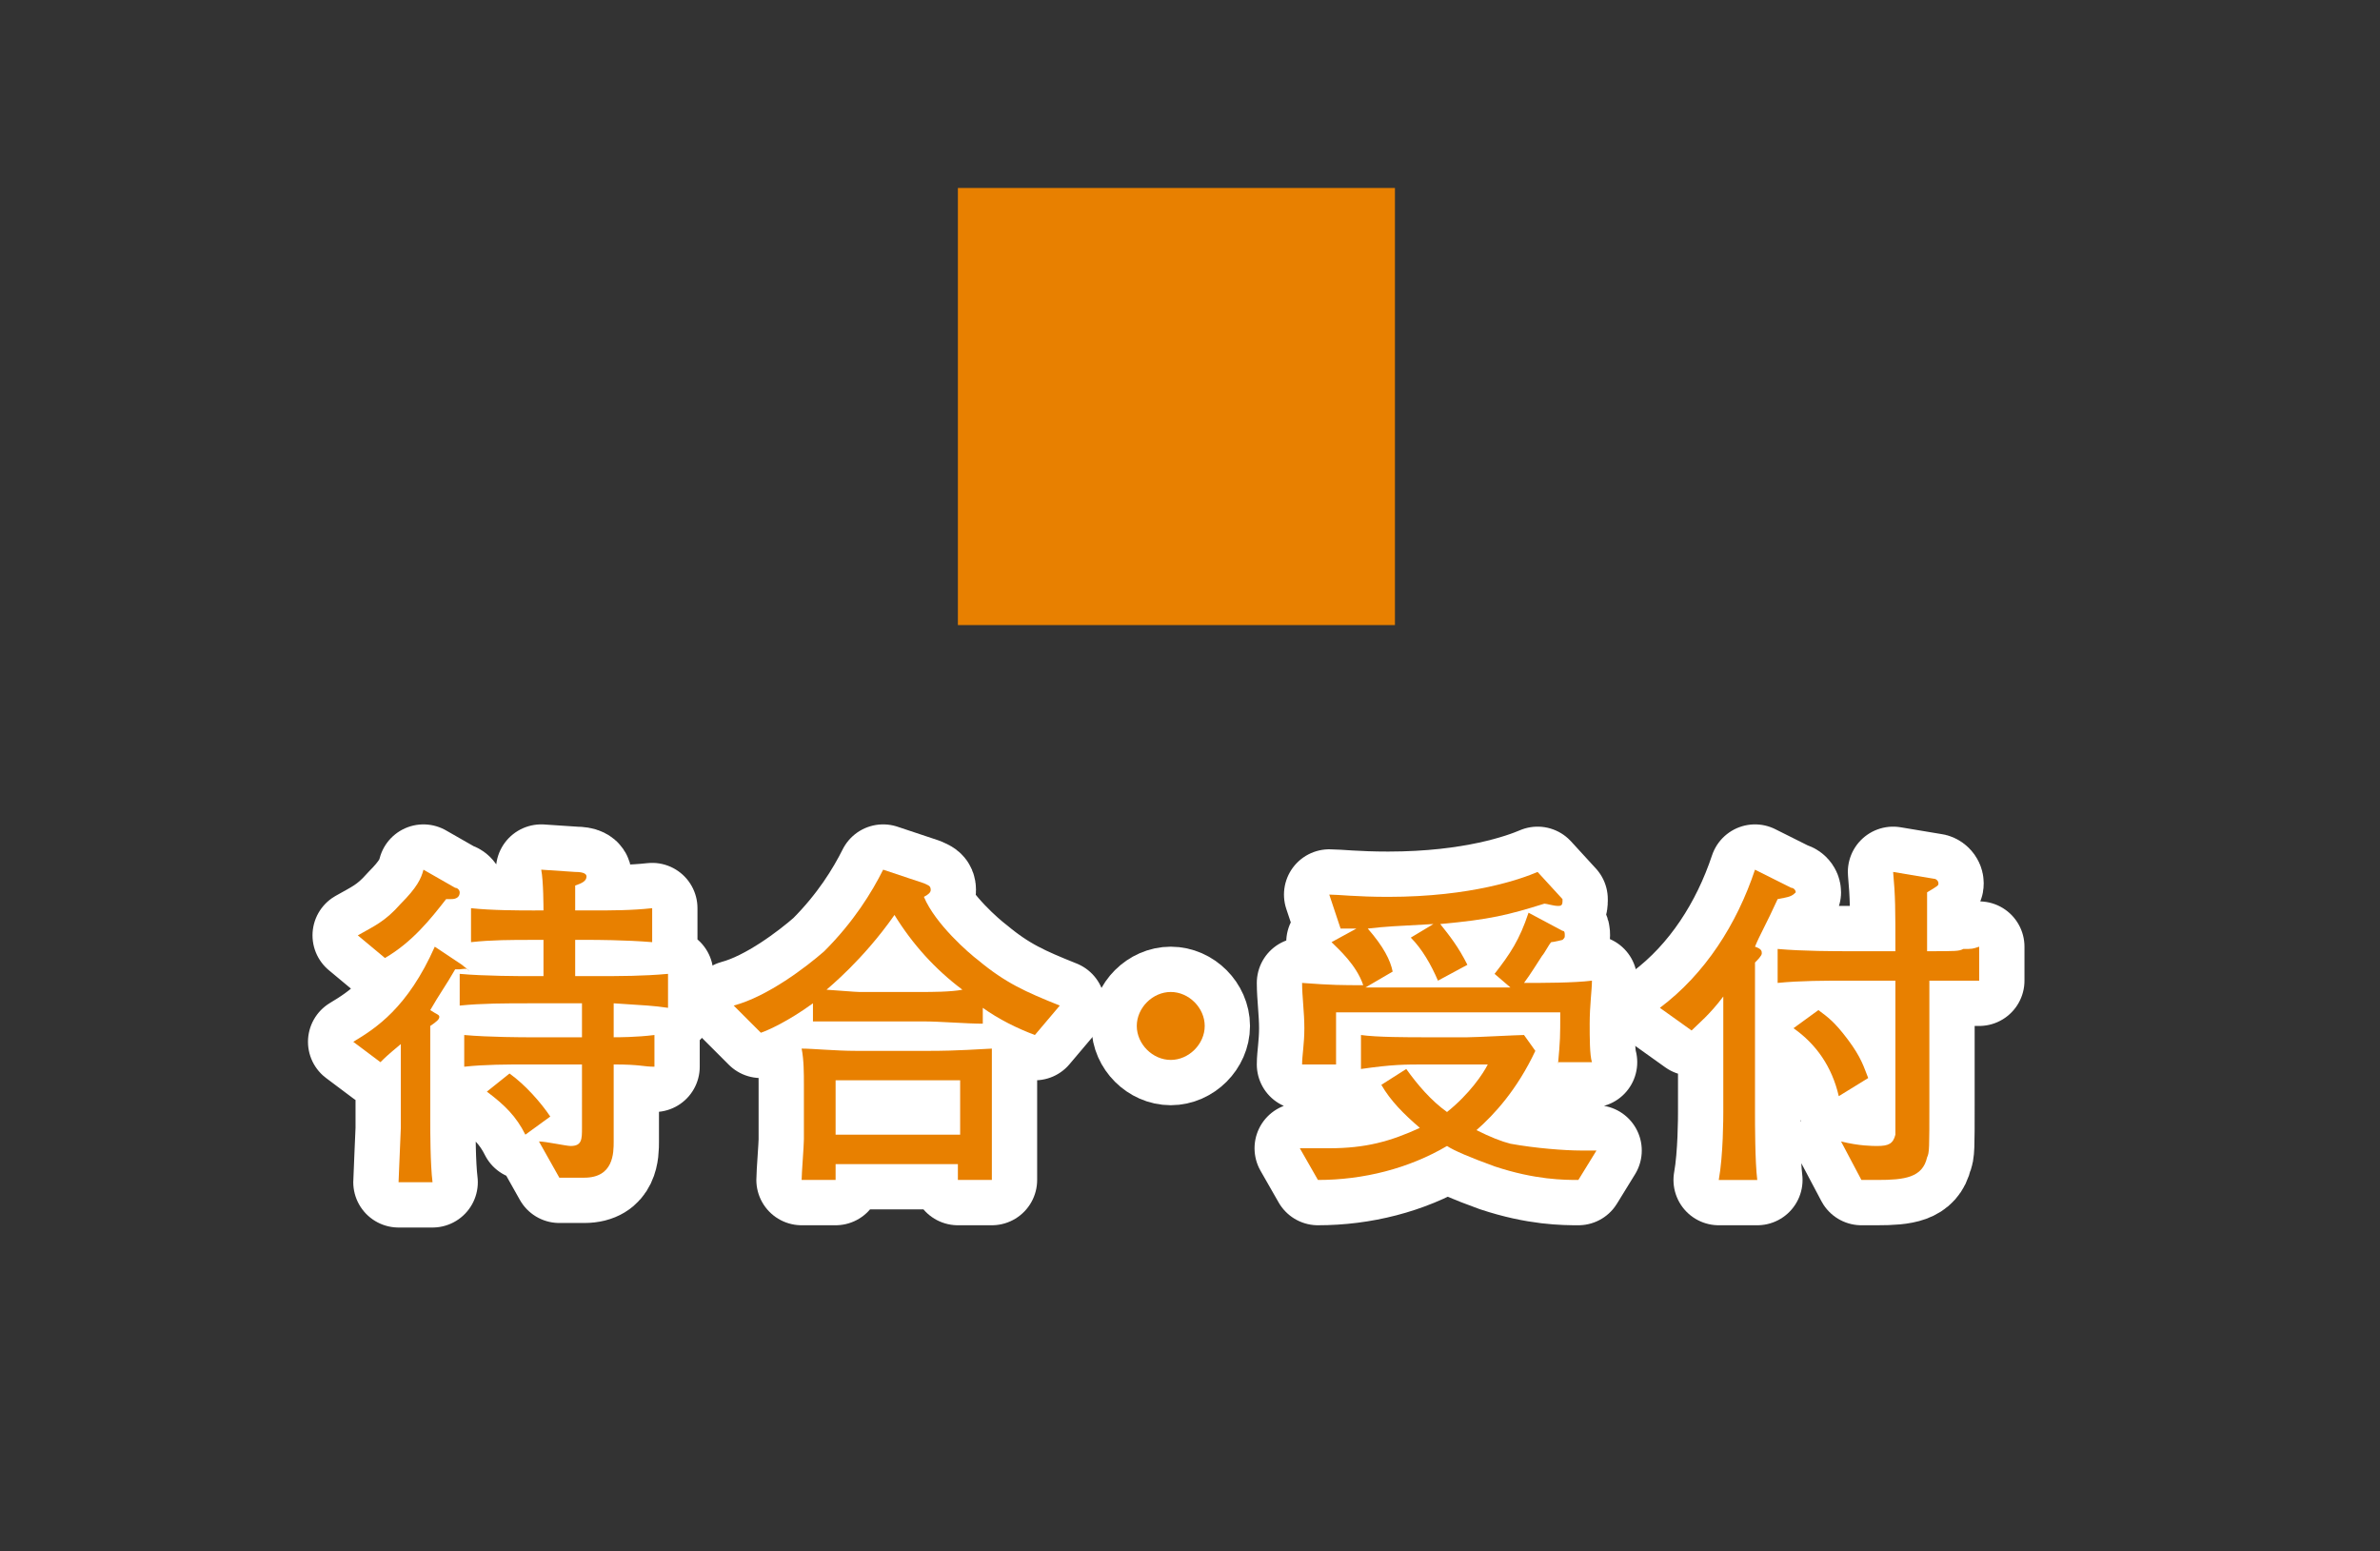
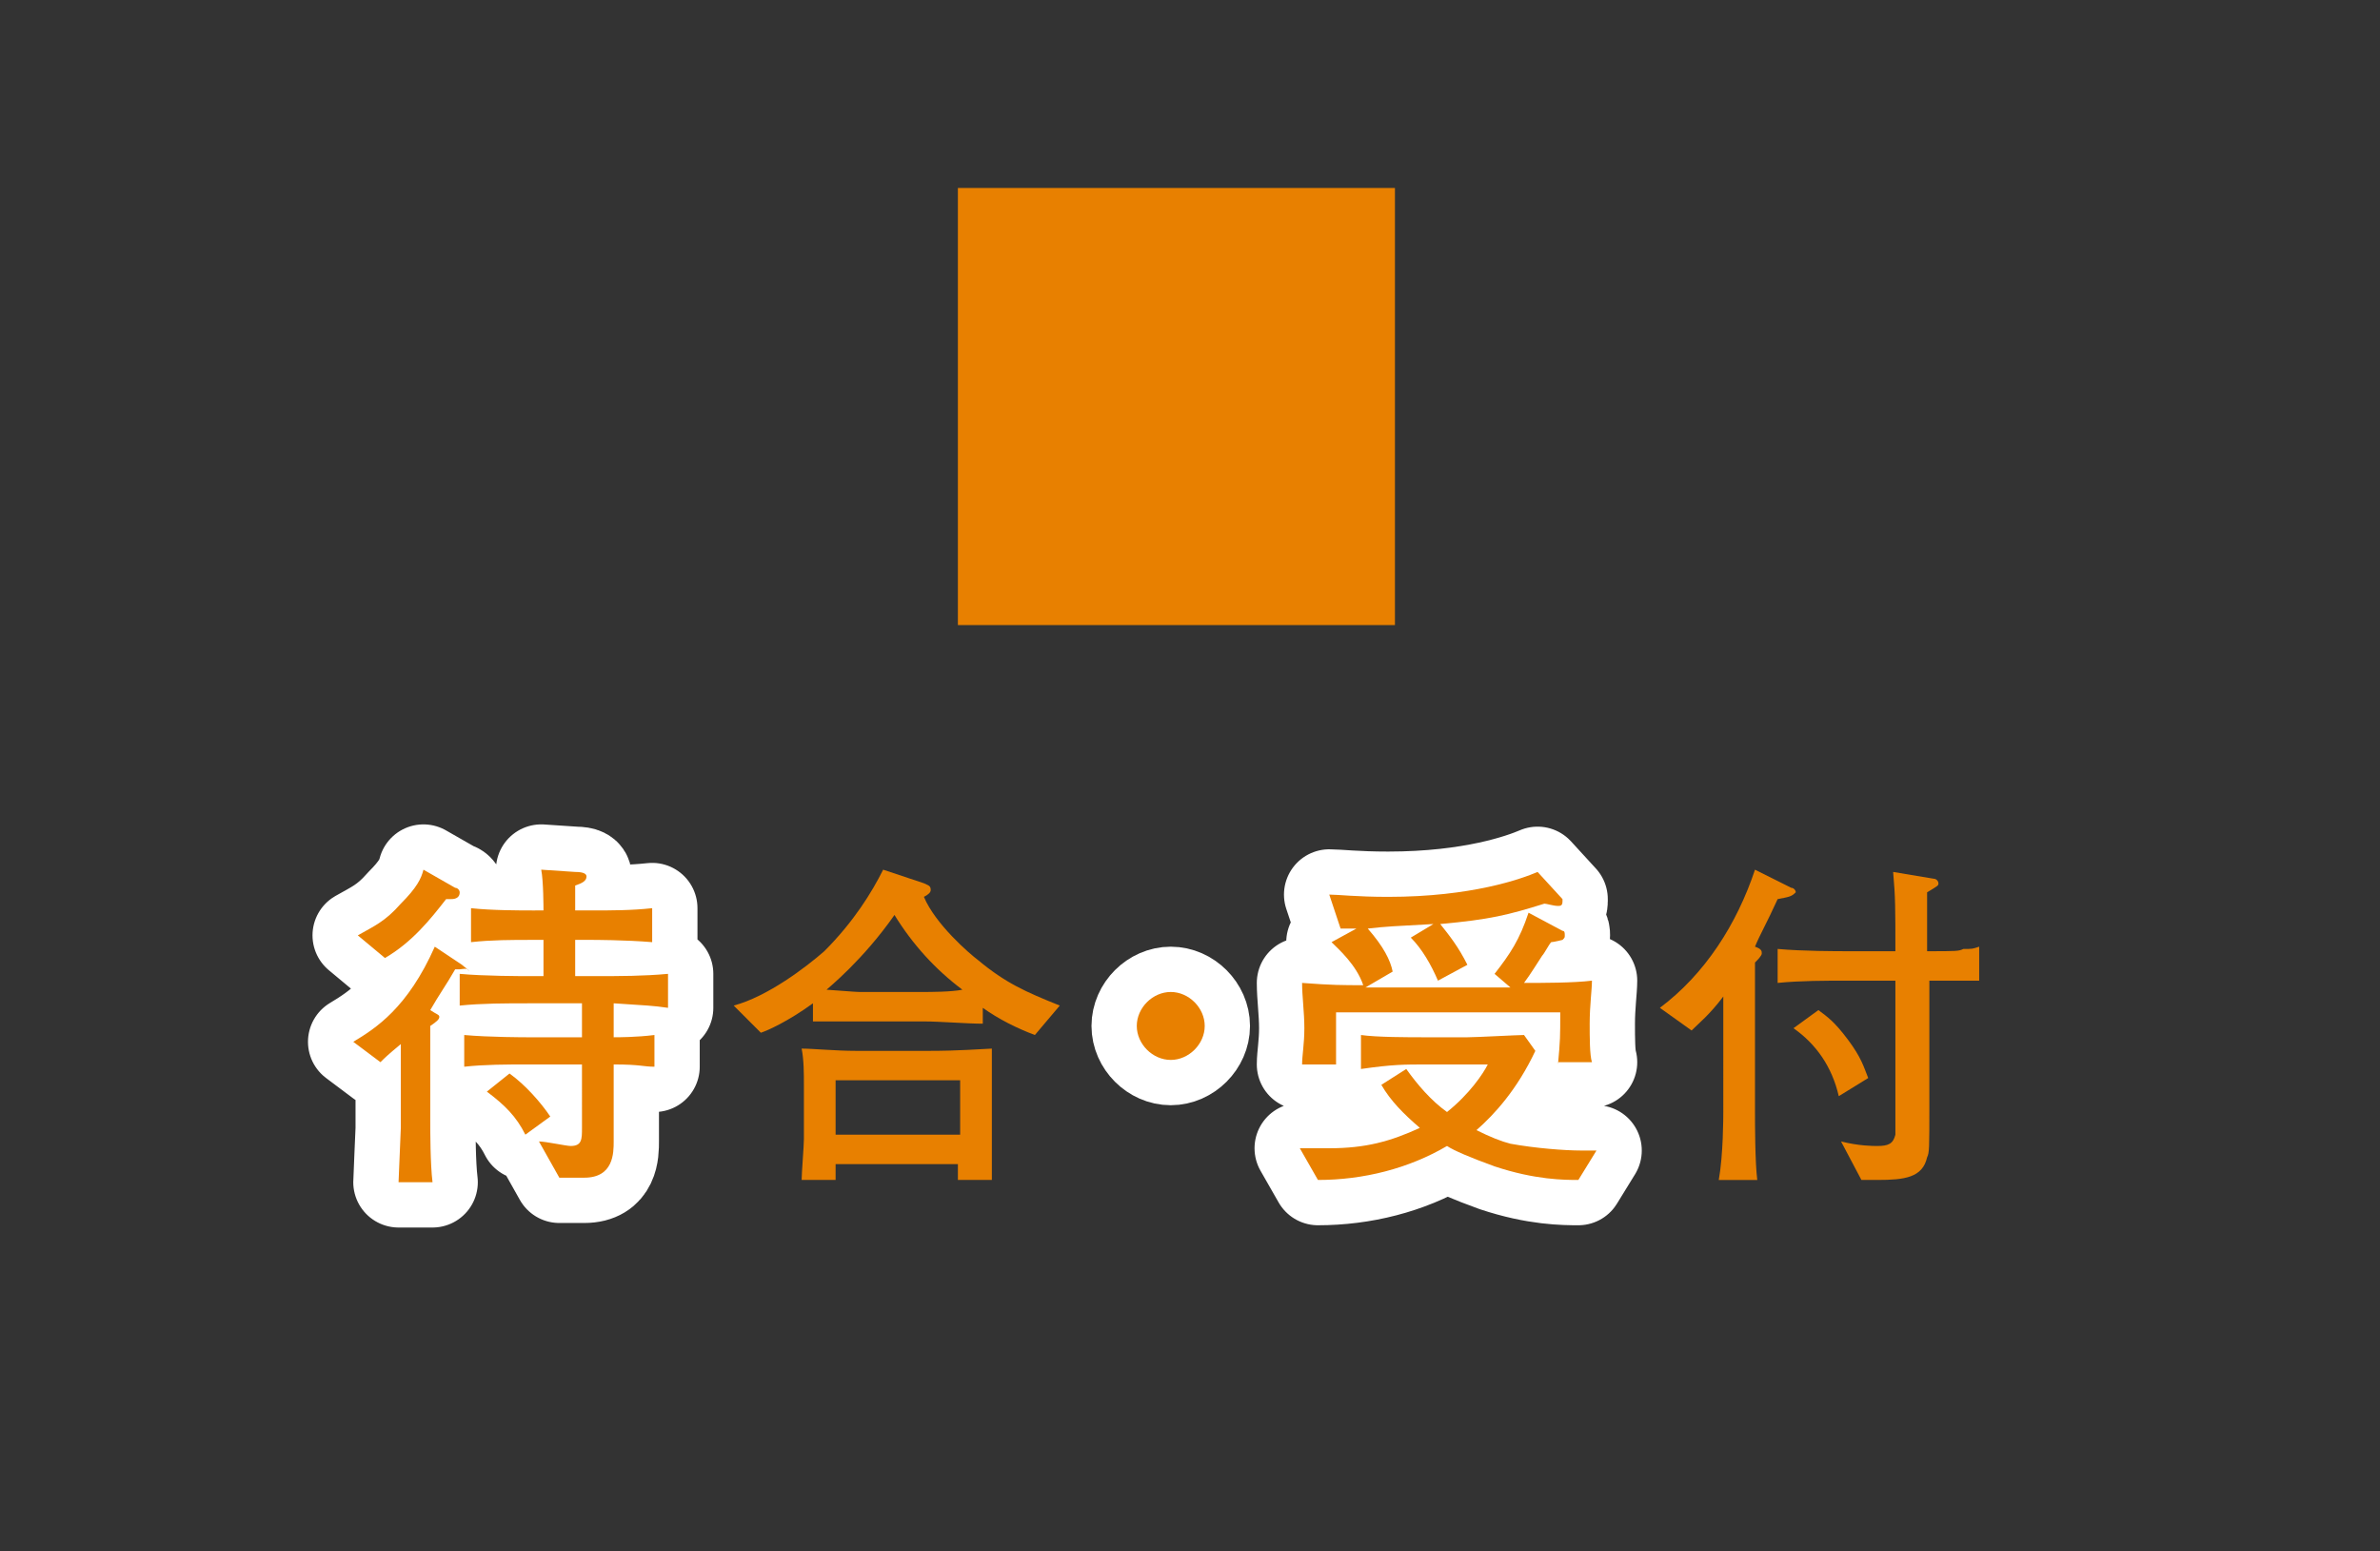
<svg xmlns="http://www.w3.org/2000/svg" version="1.1" x="0px" y="0px" viewBox="0 0 105.1 68.5" style="enable-background:new 0 0 105.1 68.5;" xml:space="preserve">
  <rect x="0" y="0" width="105.1" height="68.5" fill="#333333" stroke="none" />
  <style type="text/css">
	.st0{fill:none;stroke:#FFFFFF;stroke-width:4;stroke-linecap:round;stroke-linejoin:round;stroke-miterlimit:10;}
	.st1{fill:#E88000;}
	.st2{display:none;}
	.st3{display:inline;}
	.st4{display:inline;fill:#E88000;}
</style>
  <g id="レイヤー_1">
    <g>
      <g>
        <path class="st0" d="M20.3,42.8h-0.2c-0.4,0.7-0.7,1.1-1.1,1.8c0.3,0.2,0.4,0.2,0.4,0.3c0,0.1-0.1,0.2-0.4,0.4v4.2     c0,0.4,0,1.9,0.1,2.7h-1.5c0-0.2,0.1-2.2,0.1-2.4v-3.7c-0.6,0.5-0.7,0.6-0.9,0.8l-1.2-0.9c1-0.6,2.4-1.5,3.6-4.2l1.2,0.8     c0.1,0.1,0.3,0.2,0.3,0.3C20.7,42.7,20.4,42.8,20.3,42.8z M19.9,39.7h-0.2c-0.7,0.9-1.5,1.9-2.7,2.6l-1.2-1     c0.7-0.4,1.2-0.6,1.9-1.4c0.7-0.7,0.9-1.1,1-1.5l1.4,0.8c0.1,0,0.2,0.1,0.2,0.2C20.3,39.7,20,39.7,19.9,39.7z M27.1,44.3v1.5     c0.2,0,1,0,1.8-0.1v1.4c-0.5,0-0.6-0.1-1.8-0.1v0.7c0,0.4,0,2.3,0,2.7c0,0.5,0,1.6-1.3,1.6c-0.2,0-1,0-1.1,0l-0.9-1.6     c0.3,0,1.2,0.2,1.4,0.2c0.5,0,0.5-0.3,0.5-0.8v-0.8V47h-2.4c-0.9,0-1.9,0-2.8,0.1v-1.4c1.1,0.1,2.7,0.1,2.8,0.1h2.4v-1.5h-2.3     c-1.1,0-2.1,0-3.1,0.1V43c1.1,0.1,2.7,0.1,3.1,0.1H24v-1.6h-0.5c-0.9,0-1.8,0-2.7,0.1v-1.5c0.9,0.1,2.2,0.1,2.7,0.1H24     c0-0.1,0-1.3-0.1-1.8l1.5,0.1c0.4,0,0.5,0.1,0.5,0.2c0,0.2-0.2,0.3-0.5,0.4c0,0.2,0,1,0,1.1h0.7c0.9,0,1.8,0,2.7-0.1v1.5     c-1.2-0.1-2.6-0.1-2.7-0.1h-0.7v1.6h0.9c1.1,0,2.1,0,3.2-0.1v1.5C28.8,44.4,28.6,44.4,27.1,44.3z M23.2,50.1     c-0.4-0.8-0.9-1.3-1.7-1.9l1-0.8c0.7,0.5,1.4,1.3,1.8,1.9L23.2,50.1z" />
-         <path class="st0" d="M45.7,45.7c-0.8-0.3-1.6-0.7-2.3-1.2v0.7c-0.7,0-1.9-0.1-2.6-0.1h-2.7c-0.6,0-1.6,0-2.2,0v-0.8     c-1.1,0.8-2,1.2-2.3,1.3l-1.2-1.2c1.5-0.4,3.2-1.7,4-2.4c1.3-1.3,2.1-2.6,2.6-3.6l1.8,0.6c0.2,0.1,0.3,0.1,0.3,0.3     c0,0.1-0.1,0.2-0.3,0.3c0.5,1.2,2,2.5,2.4,2.8c1.2,1,2.1,1.4,3.6,2L45.7,45.7z M42.3,52.1c0-0.4,0-0.5,0-0.7h-5.4     c0,0,0,0.7,0,0.7h-1.5c0-0.3,0.1-1.5,0.1-1.8v-2.4c0-0.5,0-1.1-0.1-1.6c0.5,0,1.5,0.1,2.4,0.1H41c0.5,0,1.1,0,2.8-0.1     c0,0.6,0,1.3,0,1.7v2.1c0,0.6,0,1.4,0,2H42.3z M39.5,40.4c-1.4,2-2.9,3.2-3,3.3c1.3,0.1,1.4,0.1,1.5,0.1h2.7c0.4,0,1.3,0,1.8-0.1     C41.3,42.8,40.3,41.7,39.5,40.4z M42.4,47.7h-5.5v2.4h5.5V47.7z" />
        <path class="st0" d="M53.2,45.3c0,0.8-0.7,1.5-1.5,1.5c-0.8,0-1.5-0.7-1.5-1.5c0-0.8,0.7-1.5,1.5-1.5     C52.5,43.8,53.2,44.5,53.2,45.3z" />
        <path class="st0" d="M69.7,52.1c-0.6,0-1.9,0-3.7-0.6c-1.1-0.4-1.8-0.7-2.1-0.9c-1.7,1-3.7,1.5-5.7,1.5l-0.8-1.4     c0.5,0,0.8,0,1.3,0c1.6,0,2.7-0.3,4-0.9c-0.7-0.6-1.3-1.2-1.7-1.9l1.1-0.7c0.5,0.7,1.1,1.4,1.8,1.9c1-0.8,1.6-1.7,1.8-2.1H63     c-1,0-1.5,0-2.9,0.2v-1.5c0.7,0.1,2.1,0.1,2.8,0.1h1.9c0.4,0,2.2-0.1,2.5-0.1l0.5,0.7c-0.8,1.7-1.8,2.8-2.6,3.5     c0.6,0.3,1.1,0.5,1.5,0.6c1.1,0.2,2.4,0.3,3.1,0.3c0.3,0,0.5,0,0.7,0L69.7,52.1z M68.8,47c0.1-1.1,0.1-1.2,0.1-2.3H59     c0,1.5,0,1.8,0,2.3h-1.5c0-0.4,0.1-0.9,0.1-1.6c0-0.7-0.1-1.4-0.1-2c1.3,0.1,1.8,0.1,2.7,0.1c-0.3-0.9-1.1-1.6-1.4-1.9l1.1-0.6     c-0.3,0-0.5,0-0.7,0l-0.5-1.5c0.4,0,1.2,0.1,2.6,0.1c3.7,0,5.9-0.8,6.6-1.1l1.1,1.2c0,0,0,0.1,0,0.1c0,0.2-0.1,0.2-0.2,0.2     c-0.2,0-0.5-0.1-0.6-0.1c-1.6,0.5-2.4,0.7-4.6,0.9c0.4,0.5,0.8,1,1.2,1.8l-1.3,0.7c-0.3-0.7-0.7-1.4-1.2-1.9l1-0.6     c-1.8,0.1-2,0.1-2.9,0.2c0.7,0.8,1,1.4,1.1,1.9l-1.2,0.7h1.5h4.2c0.1,0,0.6,0,0.7,0L66,43c0.7-0.9,1.1-1.5,1.5-2.7l1.5,0.8     c0.1,0,0.1,0.1,0.1,0.2c0,0.1,0,0.1-0.1,0.2c0,0-0.4,0.1-0.5,0.1c-0.1,0.1-0.3,0.5-0.4,0.6c-0.2,0.3-0.5,0.8-0.8,1.2     c0.8,0,2.2,0,3-0.1c0,0.4-0.1,1.1-0.1,1.9c0,0.6,0,1.4,0.1,1.7H68.8z" />
-         <path class="st0" d="M78.5,39.7c-0.5,1.1-0.8,1.6-1,2.1c0.3,0.1,0.3,0.2,0.3,0.3c0,0.1-0.2,0.3-0.3,0.4c0,1.4,0,1.5,0,2.5     c0,0.1,0,0.2,0,0.3v3.8c0,0.5,0,2.2,0.1,3h-1.7c0.2-1.1,0.2-2.8,0.2-3V44c-0.6,0.8-1.1,1.2-1.4,1.5l-1.4-1c2-1.5,3.4-3.7,4.2-6.1     l1.6,0.8c0.1,0,0.2,0.1,0.2,0.2C79.1,39.6,79,39.6,78.5,39.7z M86.7,43.3c-0.5,0-1,0-1.5,0v5.5c0,1.9,0,2.1-0.1,2.3     c-0.2,0.9-1,1-2.2,1c-0.3,0-0.4,0-0.7,0l-0.9-1.7c0.8,0.2,1.4,0.2,1.6,0.2c0.5,0,0.7-0.1,0.8-0.5c0-0.1,0-0.8,0-1.2v-5.6h-2.1     c-1,0-2.1,0-3.1,0.1v-1.5c1.1,0.1,2.6,0.1,3.1,0.1h2.1c0-1.9,0-2.4-0.1-3.5l1.8,0.3c0.1,0,0.2,0.1,0.2,0.2c0,0.1,0,0.1-0.5,0.4     c0,0.6,0,0.7,0,2.6c1.3,0,1.4,0,1.6-0.1c0.4,0,0.4,0,0.7-0.1v1.5C87.3,43.3,86.9,43.3,86.7,43.3z M81.2,48.4c-0.3-1.3-1-2.3-2-3     l1.1-0.8c0.4,0.3,0.7,0.5,1.3,1.3c0.6,0.8,0.7,1.2,0.9,1.7L81.2,48.4z" />
      </g>
      <g>
        <path class="st1" d="M20.3,42.8h-0.2c-0.4,0.7-0.7,1.1-1.1,1.8c0.3,0.2,0.4,0.2,0.4,0.3c0,0.1-0.1,0.2-0.4,0.4v4.2     c0,0.4,0,1.9,0.1,2.7h-1.5c0-0.2,0.1-2.2,0.1-2.4v-3.7c-0.6,0.5-0.7,0.6-0.9,0.8l-1.2-0.9c1-0.6,2.4-1.5,3.6-4.2l1.2,0.8     c0.1,0.1,0.3,0.2,0.3,0.3C20.7,42.7,20.4,42.8,20.3,42.8z M19.9,39.7h-0.2c-0.7,0.9-1.5,1.9-2.7,2.6l-1.2-1     c0.7-0.4,1.2-0.6,1.9-1.4c0.7-0.7,0.9-1.1,1-1.5l1.4,0.8c0.1,0,0.2,0.1,0.2,0.2C20.3,39.7,20,39.7,19.9,39.7z M27.1,44.3v1.5     c0.2,0,1,0,1.8-0.1v1.4c-0.5,0-0.6-0.1-1.8-0.1v0.7c0,0.4,0,2.3,0,2.7c0,0.5,0,1.6-1.3,1.6c-0.2,0-1,0-1.1,0l-0.9-1.6     c0.3,0,1.2,0.2,1.4,0.2c0.5,0,0.5-0.3,0.5-0.8v-0.8V47h-2.4c-0.9,0-1.9,0-2.8,0.1v-1.4c1.1,0.1,2.7,0.1,2.8,0.1h2.4v-1.5h-2.3     c-1.1,0-2.1,0-3.1,0.1V43c1.1,0.1,2.7,0.1,3.1,0.1H24v-1.6h-0.5c-0.9,0-1.8,0-2.7,0.1v-1.5c0.9,0.1,2.2,0.1,2.7,0.1H24     c0-0.1,0-1.3-0.1-1.8l1.5,0.1c0.4,0,0.5,0.1,0.5,0.2c0,0.2-0.2,0.3-0.5,0.4c0,0.2,0,1,0,1.1h0.7c0.9,0,1.8,0,2.7-0.1v1.5     c-1.2-0.1-2.6-0.1-2.7-0.1h-0.7v1.6h0.9c1.1,0,2.1,0,3.2-0.1v1.5C28.8,44.4,28.6,44.4,27.1,44.3z M23.2,50.1     c-0.4-0.8-0.9-1.3-1.7-1.9l1-0.8c0.7,0.5,1.4,1.3,1.8,1.9L23.2,50.1z" />
        <path class="st1" d="M45.7,45.7c-0.8-0.3-1.6-0.7-2.3-1.2v0.7c-0.7,0-1.9-0.1-2.6-0.1h-2.7c-0.6,0-1.6,0-2.2,0v-0.8     c-1.1,0.8-2,1.2-2.3,1.3l-1.2-1.2c1.5-0.4,3.2-1.7,4-2.4c1.3-1.3,2.1-2.6,2.6-3.6l1.8,0.6c0.2,0.1,0.3,0.1,0.3,0.3     c0,0.1-0.1,0.2-0.3,0.3c0.5,1.2,2,2.5,2.4,2.8c1.2,1,2.1,1.4,3.6,2L45.7,45.7z M42.3,52.1c0-0.4,0-0.5,0-0.7h-5.4     c0,0,0,0.7,0,0.7h-1.5c0-0.3,0.1-1.5,0.1-1.8v-2.4c0-0.5,0-1.1-0.1-1.6c0.5,0,1.5,0.1,2.4,0.1H41c0.5,0,1.1,0,2.8-0.1     c0,0.6,0,1.3,0,1.7v2.1c0,0.6,0,1.4,0,2H42.3z M39.5,40.4c-1.4,2-2.9,3.2-3,3.3c1.3,0.1,1.4,0.1,1.5,0.1h2.7c0.4,0,1.3,0,1.8-0.1     C41.3,42.8,40.3,41.7,39.5,40.4z M42.4,47.7h-5.5v2.4h5.5V47.7z" />
        <path class="st1" d="M53.2,45.3c0,0.8-0.7,1.5-1.5,1.5c-0.8,0-1.5-0.7-1.5-1.5c0-0.8,0.7-1.5,1.5-1.5     C52.5,43.8,53.2,44.5,53.2,45.3z" />
        <path class="st1" d="M69.7,52.1c-0.6,0-1.9,0-3.7-0.6c-1.1-0.4-1.8-0.7-2.1-0.9c-1.7,1-3.7,1.5-5.7,1.5l-0.8-1.4     c0.5,0,0.8,0,1.3,0c1.6,0,2.7-0.3,4-0.9c-0.7-0.6-1.3-1.2-1.7-1.9l1.1-0.7c0.5,0.7,1.1,1.4,1.8,1.9c1-0.8,1.6-1.7,1.8-2.1H63     c-1,0-1.5,0-2.9,0.2v-1.5c0.7,0.1,2.1,0.1,2.8,0.1h1.9c0.4,0,2.2-0.1,2.5-0.1l0.5,0.7c-0.8,1.7-1.8,2.8-2.6,3.5     c0.6,0.3,1.1,0.5,1.5,0.6c1.1,0.2,2.4,0.3,3.1,0.3c0.3,0,0.5,0,0.7,0L69.7,52.1z M68.8,47c0.1-1.1,0.1-1.2,0.1-2.3H59     c0,1.5,0,1.8,0,2.3h-1.5c0-0.4,0.1-0.9,0.1-1.6c0-0.7-0.1-1.4-0.1-2c1.3,0.1,1.8,0.1,2.7,0.1c-0.3-0.9-1.1-1.6-1.4-1.9l1.1-0.6     c-0.3,0-0.5,0-0.7,0l-0.5-1.5c0.4,0,1.2,0.1,2.6,0.1c3.7,0,5.9-0.8,6.6-1.1l1.1,1.2c0,0,0,0.1,0,0.1c0,0.2-0.1,0.2-0.2,0.2     c-0.2,0-0.5-0.1-0.6-0.1c-1.6,0.5-2.4,0.7-4.6,0.9c0.4,0.5,0.8,1,1.2,1.8l-1.3,0.7c-0.3-0.7-0.7-1.4-1.2-1.9l1-0.6     c-1.8,0.1-2,0.1-2.9,0.2c0.7,0.8,1,1.4,1.1,1.9l-1.2,0.7h1.5h4.2c0.1,0,0.6,0,0.7,0L66,43c0.7-0.9,1.1-1.5,1.5-2.7l1.5,0.8     c0.1,0,0.1,0.1,0.1,0.2c0,0.1,0,0.1-0.1,0.2c0,0-0.4,0.1-0.5,0.1c-0.1,0.1-0.3,0.5-0.4,0.6c-0.2,0.3-0.5,0.8-0.8,1.2     c0.8,0,2.2,0,3-0.1c0,0.4-0.1,1.1-0.1,1.9c0,0.6,0,1.4,0.1,1.7H68.8z" />
        <path class="st1" d="M78.5,39.7c-0.5,1.1-0.8,1.6-1,2.1c0.3,0.1,0.3,0.2,0.3,0.3c0,0.1-0.2,0.3-0.3,0.4c0,1.4,0,1.5,0,2.5     c0,0.1,0,0.2,0,0.3v3.8c0,0.5,0,2.2,0.1,3h-1.7c0.2-1.1,0.2-2.8,0.2-3V44c-0.6,0.8-1.1,1.2-1.4,1.5l-1.4-1c2-1.5,3.4-3.7,4.2-6.1     l1.6,0.8c0.1,0,0.2,0.1,0.2,0.2C79.1,39.6,79,39.6,78.5,39.7z M86.7,43.3c-0.5,0-1,0-1.5,0v5.5c0,1.9,0,2.1-0.1,2.3     c-0.2,0.9-1,1-2.2,1c-0.3,0-0.4,0-0.7,0l-0.9-1.7c0.8,0.2,1.4,0.2,1.6,0.2c0.5,0,0.7-0.1,0.8-0.5c0-0.1,0-0.8,0-1.2v-5.6h-2.1     c-1,0-2.1,0-3.1,0.1v-1.5c1.1,0.1,2.6,0.1,3.1,0.1h2.1c0-1.9,0-2.4-0.1-3.5l1.8,0.3c0.1,0,0.2,0.1,0.2,0.2c0,0.1,0,0.1-0.5,0.4     c0,0.6,0,0.7,0,2.6c1.3,0,1.4,0,1.6-0.1c0.4,0,0.4,0,0.7-0.1v1.5C87.3,43.3,86.9,43.3,86.7,43.3z M81.2,48.4c-0.3-1.3-1-2.3-2-3     l1.1-0.8c0.4,0.3,0.7,0.5,1.3,1.3c0.6,0.8,0.7,1.2,0.9,1.7L81.2,48.4z" />
      </g>
    </g>
    <rect x="42.3" y="8.3" class="st1" width="19.3" height="19.3" />
  </g>
  <g id="レイヤー_2" class="st2">
    <g class="st3">
      <g>
        <path class="st0" d="M14.7,46.5c-0.8,1.4-2.7,1.3-3.3,1.3l-0.7-1.6c0.4,0.1,0.8,0.1,1.3,0.1c0.4,0,1.1,0,1.5-0.9     c0.8-1.7,0.8-4.8,0.9-5.4h-3.3c-0.5,2.8-1.2,4.1-2,5.1C8.3,46.3,7.2,47.3,6,48l-1.3-1.1c3.7-1.5,4.5-5.1,4.8-6.9     c-3.1,0.1-3.1,0.1-4.4,0.2v-1.5c1.1,0.1,2.1,0.2,4.2,0.2h0.4c0.1-0.7,0.1-1.4,0.1-1.8c0-0.6,0-1-0.1-1.4l1.8,0.3     c0.3,0.1,0.5,0.1,0.5,0.2c0,0.2-0.3,0.3-0.4,0.4c0,0.2-0.1,0.3-0.1,0.5c0,0.3-0.2,1.6-0.2,1.8h1.8c0.6,0,1.6,0,2.9-0.1     C15.9,40.6,15.8,44.5,14.7,46.5z" />
        <path class="st0" d="M30,40.1c-0.1,0.8-0.7,3-1.5,4.4c-0.3,0.5-2,3.1-4.1,4l-1.4-1c0.6-0.2,1.8-0.6,3.4-2.4     c0.8-0.9,1.4-1.8,1.8-3.3c0.4-1.4,0.4-2.2,0.4-2.7h-7.5v1.7c0,0.2,0,1.2,0.1,2h-1.6c0.1-0.9,0.1-1.4,0.1-1.6v-1.4v-0.3     c0-0.9-0.1-1.3-0.1-1.6c1.6,0.1,1.8,0.1,1.9,0.1h1.4h1.3V37c0-0.6,0-1.2-0.1-1.8l1.5,0.2c0.1,0,0.4,0,0.4,0.3     c0,0.2-0.2,0.2-0.3,0.3c-0.1,0.6-0.1,1.2-0.1,1.4v0.7h0.6c0.7,0,1.5,0,2,0c0.5,0,0.8-0.1,1-0.3l1.1,1     C30.1,39.2,30.1,39.5,30,40.1z" />
        <path class="st0" d="M35.3,47.2c0,0.1-0.1,0.3-0.1,0.3c0,0.1-0.1,0.1-0.2,0.1c-0.1,0-0.2-0.1-0.3-0.4l-0.8-1.6     c2.3-0.3,7.7-2.7,10.6-6.3l0.6,1.5C42.1,44.3,37.4,46.4,35.3,47.2z M37.4,39.5c-1-0.9-2.5-1.8-3.3-2.1l0.8-1.4     c2.2,1.1,2.9,1.7,3.3,2.1L37.4,39.5z" />
        <path class="st0" d="M58.5,42c-0.2,0.2-1.3,2-2,2.9L55.2,44c0.7-0.7,1.5-1.6,2.4-3.1l-3.8,0.3c-0.1,0-0.5,0.1-0.6,0.1v1.6     c0,0.5,0,2.3,0.1,2.7c0.1,0.6,0.7,0.8,2.3,0.8c0.7,0,2,0,3.5-0.4v1.5c-1.7,0.1-3.2,0.2-4,0.2c-2.7,0-3.2-0.7-3.2-2.5     c0-0.2,0-2.1,0-2.2v-1.5c-1.2,0.1-2.4,0.3-3.5,0.5l-0.3-1.6c0.9,0,1.1,0,3.8-0.1c0-2,0-2.6-0.1-3.9l1.9,0.2     c0.3,0,0.3,0.1,0.3,0.2c0,0.2-0.1,0.3-0.4,0.5c-0.1,0.4-0.1,0.5-0.1,0.7c0,0.4,0,0.6-0.1,2.2l2.7-0.2c2.3-0.1,2.6-0.3,3-0.6     l1.2,1.2C59.3,40.9,59.1,41,58.5,42z" />
        <path class="st0" d="M65,36.9c0,0.5,0,1.4,0,1.9v2.2c0,0.5,0.1,2.1,0.1,2.5h-1.7c0.1-0.7,0.1-1.8,0.1-2.5v-2.4c0-0.6,0-1.8,0-2.4     l1.5,0.1c0.3,0,0.5,0.1,0.5,0.3C65.4,36.6,65.2,36.7,65,36.9z M71.7,36.5c-0.2,0.1-0.2,0.1-0.3,0.2c0,0.7-0.1,3.9-0.1,4.5     c-0.1,1-0.2,3.4-2,5c-0.2,0.2-1.7,1.5-3.1,2.1L65,46.9c0.5-0.1,1.7-0.3,3.1-1.6c1.8-1.5,1.8-3.4,1.8-7c0-1.7,0-1.8,0-2.5l1.5,0.1     c0.2,0,0.4,0,0.4,0.3C71.8,36.3,71.8,36.4,71.7,36.5z" />
        <path class="st0" d="M76.8,47.2c0,0.1-0.1,0.3-0.1,0.3c0,0.1-0.1,0.1-0.2,0.1c-0.1,0-0.2-0.1-0.3-0.4l-0.8-1.6     c2.3-0.3,7.7-2.7,10.6-6.3l0.6,1.5C83.6,44.3,78.8,46.4,76.8,47.2z M78.8,39.5c-1-0.9-2.5-1.8-3.3-2.1l0.8-1.4     c2.2,1.1,2.9,1.7,3.3,2.1L78.8,39.5z" />
        <path class="st0" d="M99.1,40.1c-0.6,1.8-1.7,4.2-3.9,6.3c-1.2,1-2.3,1.5-3,1.9l-1.3-1c1.9-0.7,3.5-1.9,4.8-3.5     c0.7-0.9,1.8-2.7,2.3-5.1h-4.5c-0.5,0.7-1.8,2.5-3,3.4l-1.2-0.9c2.2-1.6,3.7-4.2,4.2-5.7l1.6,0.7c0,0,0.3,0.1,0.3,0.3     c0,0.1,0,0.2-0.7,0.4c-0.3,0.5-0.3,0.5-0.4,0.7h2.3c1.3,0,1.5,0,1.7,0c0.5,0,0.6-0.1,0.8-0.2l1.2,1.2     C99.5,39.1,99.4,39.1,99.1,40.1z M98.5,36.8c-0.8-0.7-0.8-0.7-1.6-1.3l0.8-0.7c0.8,0.5,1,0.8,1.6,1.4L98.5,36.8z M100.8,36.9     c-0.4-0.5-0.9-1-1.5-1.5l0.9-0.7c0.6,0.4,1,0.8,1.5,1.4L100.8,36.9z" />
        <path class="st0" d="M36.5,53.6c-0.1,0-0.4,0.2-0.4,0.3c0,4.6-0.6,7.7-3.7,9.4L31.2,62c0.6-0.3,1.8-0.8,2.7-2.7     c0.3-0.6,0.4-1.3,0.5-2.2c0.1-0.8,0.1-1.4,0.1-1.8c0-1.4-0.1-2.2-0.2-2.7l1.8,0.2c0.4,0,0.5,0.1,0.5,0.3     C36.6,53.5,36.6,53.5,36.5,53.6z M39.3,63.1l-1.1-0.8c0.1-0.3,0.1-1.3,0.1-1.7c0-0.5,0-1.3,0-1.8v-3.1c0-0.2-0.1-2.8-0.1-3.3     l1.7,0.2c0.2,0,0.4,0.1,0.4,0.3c0,0.1-0.1,0.2-0.2,0.3c-0.1,0.1-0.1,0.1-0.3,0.2c-0.1,0.7-0.1,2.6-0.1,3.3V61     c0.4-0.2,1.3-0.7,2.5-2c0.8-0.8,1.1-1.4,1.5-2.2l1,1.2C42.9,60.9,40.6,62.3,39.3,63.1z" />
-         <path class="st0" d="M55.1,58.6h-3.4c-0.2,0-2.4,0-3.9,0.2v-1.6c1.1,0.2,2.5,0.2,3.9,0.2h3.4c1.3,0,2.6,0,3.9-0.2v1.6     C57.7,58.6,56,58.6,55.1,58.6z" />
+         <path class="st0" d="M55.1,58.6h-3.4c-0.2,0-2.4,0-3.9,0.2v-1.6c1.1,0.2,2.5,0.2,3.9,0.2h3.4v1.6     C57.7,58.6,56,58.6,55.1,58.6z" />
        <path class="st0" d="M73.2,63.7c-0.2-0.6-0.3-0.9-0.7-2c-3,0.4-3.9,0.5-6.5,0.8c-0.6,0.1-2.2,0.3-2.6,0.4     c-0.4,0.2-0.5,0.2-0.6,0.2c-0.1,0-0.1,0-0.2-0.4l-0.4-1.5c0.5,0,0.9,0,2.3-0.1c0.8-1.6,2.8-7.3,3.2-9.1l1.6,0.5     c0.3,0.1,0.4,0.1,0.4,0.3c0,0.2-0.2,0.3-0.4,0.3c-0.3,0.6-1,2.1-1.8,4.1c-0.7,1.8-0.8,2-1.6,3.9c2.9-0.2,3.2-0.3,5.9-0.6     c-0.1-0.1-1-1.7-1.9-2.5l1.3-0.8c0.9,0.9,2.5,3.1,3.3,5.7L73.2,63.7z" />
      </g>
      <g>
        <path class="st1" d="M14.7,46.5c-0.8,1.4-2.7,1.3-3.3,1.3l-0.7-1.6c0.4,0.1,0.8,0.1,1.3,0.1c0.4,0,1.1,0,1.5-0.9     c0.8-1.7,0.8-4.8,0.9-5.4h-3.3c-0.5,2.8-1.2,4.1-2,5.1C8.3,46.3,7.2,47.3,6,48l-1.3-1.1c3.7-1.5,4.5-5.1,4.8-6.9     c-3.1,0.1-3.1,0.1-4.4,0.2v-1.5c1.1,0.1,2.1,0.2,4.2,0.2h0.4c0.1-0.7,0.1-1.4,0.1-1.8c0-0.6,0-1-0.1-1.4l1.8,0.3     c0.3,0.1,0.5,0.1,0.5,0.2c0,0.2-0.3,0.3-0.4,0.4c0,0.2-0.1,0.3-0.1,0.5c0,0.3-0.2,1.6-0.2,1.8h1.8c0.6,0,1.6,0,2.9-0.1     C15.9,40.6,15.8,44.5,14.7,46.5z" />
        <path class="st1" d="M30,40.1c-0.1,0.8-0.7,3-1.5,4.4c-0.3,0.5-2,3.1-4.1,4l-1.4-1c0.6-0.2,1.8-0.6,3.4-2.4     c0.8-0.9,1.4-1.8,1.8-3.3c0.4-1.4,0.4-2.2,0.4-2.7h-7.5v1.7c0,0.2,0,1.2,0.1,2h-1.6c0.1-0.9,0.1-1.4,0.1-1.6v-1.4v-0.3     c0-0.9-0.1-1.3-0.1-1.6c1.6,0.1,1.8,0.1,1.9,0.1h1.4h1.3V37c0-0.6,0-1.2-0.1-1.8l1.5,0.2c0.1,0,0.4,0,0.4,0.3     c0,0.2-0.2,0.2-0.3,0.3c-0.1,0.6-0.1,1.2-0.1,1.4v0.7h0.6c0.7,0,1.5,0,2,0c0.5,0,0.8-0.1,1-0.3l1.1,1     C30.1,39.2,30.1,39.5,30,40.1z" />
        <path class="st1" d="M35.3,47.2c0,0.1-0.1,0.3-0.1,0.3c0,0.1-0.1,0.1-0.2,0.1c-0.1,0-0.2-0.1-0.3-0.4l-0.8-1.6     c2.3-0.3,7.7-2.7,10.6-6.3l0.6,1.5C42.1,44.3,37.4,46.4,35.3,47.2z M37.4,39.5c-1-0.9-2.5-1.8-3.3-2.1l0.8-1.4     c2.2,1.1,2.9,1.7,3.3,2.1L37.4,39.5z" />
        <path class="st1" d="M58.5,42c-0.2,0.2-1.3,2-2,2.9L55.2,44c0.7-0.7,1.5-1.6,2.4-3.1l-3.8,0.3c-0.1,0-0.5,0.1-0.6,0.1v1.6     c0,0.5,0,2.3,0.1,2.7c0.1,0.6,0.7,0.8,2.3,0.8c0.7,0,2,0,3.5-0.4v1.5c-1.7,0.1-3.2,0.2-4,0.2c-2.7,0-3.2-0.7-3.2-2.5     c0-0.2,0-2.1,0-2.2v-1.5c-1.2,0.1-2.4,0.3-3.5,0.5l-0.3-1.6c0.9,0,1.1,0,3.8-0.1c0-2,0-2.6-0.1-3.9l1.9,0.2     c0.3,0,0.3,0.1,0.3,0.2c0,0.2-0.1,0.3-0.4,0.5c-0.1,0.4-0.1,0.5-0.1,0.7c0,0.4,0,0.6-0.1,2.2l2.7-0.2c2.3-0.1,2.6-0.3,3-0.6     l1.2,1.2C59.3,40.9,59.1,41,58.5,42z" />
        <path class="st1" d="M65,36.9c0,0.5,0,1.4,0,1.9v2.2c0,0.5,0.1,2.1,0.1,2.5h-1.7c0.1-0.7,0.1-1.8,0.1-2.5v-2.4c0-0.6,0-1.8,0-2.4     l1.5,0.1c0.3,0,0.5,0.1,0.5,0.3C65.4,36.6,65.2,36.7,65,36.9z M71.7,36.5c-0.2,0.1-0.2,0.1-0.3,0.2c0,0.7-0.1,3.9-0.1,4.5     c-0.1,1-0.2,3.4-2,5c-0.2,0.2-1.7,1.5-3.1,2.1L65,46.9c0.5-0.1,1.7-0.3,3.1-1.6c1.8-1.5,1.8-3.4,1.8-7c0-1.7,0-1.8,0-2.5l1.5,0.1     c0.2,0,0.4,0,0.4,0.3C71.8,36.3,71.8,36.4,71.7,36.5z" />
        <path class="st1" d="M76.8,47.2c0,0.1-0.1,0.3-0.1,0.3c0,0.1-0.1,0.1-0.2,0.1c-0.1,0-0.2-0.1-0.3-0.4l-0.8-1.6     c2.3-0.3,7.7-2.7,10.6-6.3l0.6,1.5C83.6,44.3,78.8,46.4,76.8,47.2z M78.8,39.5c-1-0.9-2.5-1.8-3.3-2.1l0.8-1.4     c2.2,1.1,2.9,1.7,3.3,2.1L78.8,39.5z" />
        <path class="st1" d="M99.1,40.1c-0.6,1.8-1.7,4.2-3.9,6.3c-1.2,1-2.3,1.5-3,1.9l-1.3-1c1.9-0.7,3.5-1.9,4.8-3.5     c0.7-0.9,1.8-2.7,2.3-5.1h-4.5c-0.5,0.7-1.8,2.5-3,3.4l-1.2-0.9c2.2-1.6,3.7-4.2,4.2-5.7l1.6,0.7c0,0,0.3,0.1,0.3,0.3     c0,0.1,0,0.2-0.7,0.4c-0.3,0.5-0.3,0.5-0.4,0.7h2.3c1.3,0,1.5,0,1.7,0c0.5,0,0.6-0.1,0.8-0.2l1.2,1.2     C99.5,39.1,99.4,39.1,99.1,40.1z M98.5,36.8c-0.8-0.7-0.8-0.7-1.6-1.3l0.8-0.7c0.8,0.5,1,0.8,1.6,1.4L98.5,36.8z M100.8,36.9     c-0.4-0.5-0.9-1-1.5-1.5l0.9-0.7c0.6,0.4,1,0.8,1.5,1.4L100.8,36.9z" />
        <path class="st1" d="M36.5,53.6c-0.1,0-0.4,0.2-0.4,0.3c0,4.6-0.6,7.7-3.7,9.4L31.2,62c0.6-0.3,1.8-0.8,2.7-2.7     c0.3-0.6,0.4-1.3,0.5-2.2c0.1-0.8,0.1-1.4,0.1-1.8c0-1.4-0.1-2.2-0.2-2.7l1.8,0.2c0.4,0,0.5,0.1,0.5,0.3     C36.6,53.5,36.6,53.5,36.5,53.6z M39.3,63.1l-1.1-0.8c0.1-0.3,0.1-1.3,0.1-1.7c0-0.5,0-1.3,0-1.8v-3.1c0-0.2-0.1-2.8-0.1-3.3     l1.7,0.2c0.2,0,0.4,0.1,0.4,0.3c0,0.1-0.1,0.2-0.2,0.3c-0.1,0.1-0.1,0.1-0.3,0.2c-0.1,0.7-0.1,2.6-0.1,3.3V61     c0.4-0.2,1.3-0.7,2.5-2c0.8-0.8,1.1-1.4,1.5-2.2l1,1.2C42.9,60.9,40.6,62.3,39.3,63.1z" />
        <path class="st1" d="M55.1,58.6h-3.4c-0.2,0-2.4,0-3.9,0.2v-1.6c1.1,0.2,2.5,0.2,3.9,0.2h3.4c1.3,0,2.6,0,3.9-0.2v1.6     C57.7,58.6,56,58.6,55.1,58.6z" />
        <path class="st1" d="M73.2,63.7c-0.2-0.6-0.3-0.9-0.7-2c-3,0.4-3.9,0.5-6.5,0.8c-0.6,0.1-2.2,0.3-2.6,0.4     c-0.4,0.2-0.5,0.2-0.6,0.2c-0.1,0-0.1,0-0.2-0.4l-0.4-1.5c0.5,0,0.9,0,2.3-0.1c0.8-1.6,2.8-7.3,3.2-9.1l1.6,0.5     c0.3,0.1,0.4,0.1,0.4,0.3c0,0.2-0.2,0.3-0.4,0.3c-0.3,0.6-1,2.1-1.8,4.1c-0.7,1.8-0.8,2-1.6,3.9c2.9-0.2,3.2-0.3,5.9-0.6     c-0.1-0.1-1-1.7-1.9-2.5l1.3-0.8c0.9,0.9,2.5,3.1,3.3,5.7L73.2,63.7z" />
      </g>
    </g>
    <rect x="42.4" y="8.3" class="st4" width="19.3" height="19.3" />
  </g>
  <g id="レイヤー_3" class="st2">
    <g class="st3">
      <g>
        <path class="st0" d="M27.1,40.4h-1.9c-0.5,0-1.5,0-2,0v-1.2c0.6,0,1.3,0,1.9,0H27c0.5,0,0.7,0,1.1,0c0.4,0,0.5,0,0.7,0v1.2     C28.5,40.4,27.1,40.4,27.1,40.4z M26.7,50.1c0-0.1,0-0.4,0-0.5H25c0,0.1,0,0.7,0,0.8h-1.4c0-1,0-1.1,0-1.8v-1.8     c0-0.5,0-1.2,0-1.3c0.2,0,0.9,0,1.3,0h1.8c0.5,0,0.5,0,1.3,0c0,0.8,0,0.8,0,1.3v1.5c0,0.5,0,0.9,0,1.8H26.7z M26.7,44.5H25     c-0.5,0-1,0-1.3,0.1v-1.1c0.4,0,1.3,0.1,1.3,0.1h1.8c0.2,0,1.1-0.1,1.3-0.1v1.1C27.7,44.5,27.3,44.5,26.7,44.5z M35.9,43     c-0.9-0.5-1.9-1.5-2.3-1.9c-0.7-0.8-1.1-1.6-1.5-2.3c-0.5,1.1-1.5,2.9-3.1,4.2l-1-0.8v0.4c-0.4,0-1,0-1.3,0h-1.6     c-0.2,0-1.1,0-1.3,0v-1.2c0.2,0,1.2,0.1,1.3,0.1h1.7c0.5,0,1,0,1.2-0.1v0.5c2-1.1,3.1-3.8,3.4-4.8l1.6,0.4c0.1,0,0.2,0.1,0.2,0.2     s-0.1,0.2-0.2,0.3c0.2,0.8,1.4,2.7,3.9,4L35.9,43z M26.9,38.4H25c-0.2,0-1,0-1.3,0v-1.1c0.2,0,0.8,0,1.2,0h1.9c0.3,0,0.3,0,1.3,0     v1.1C27.9,38.5,27.1,38.4,26.9,38.4z M26.7,46.7h-1.8v1.8h1.8V46.7z M36,46.5c-1.6,2.1-4,3.4-6.6,4.1l-1.1-1.4     c2.8-0.2,5.1-1.6,6.8-4l1.1,0.8c0.1,0.1,0.2,0.2,0.2,0.3C36.4,46.5,36.3,46.5,36,46.5z M33.1,42.1c-0.9,1.2-2.1,2.5-3.5,3.2     l-1.1-1c1.3-0.4,3-1.9,3.8-3.5l1.1,0.9c0.1,0.1,0.1,0.1,0.1,0.2C33.6,42.1,33.3,42.1,33.1,42.1z M34.6,44.5c0,0-0.1,0-0.2,0     c-1.1,1.3-2.6,2.7-4.4,3.5l-1.2-1.1c1.3-0.4,3.1-1.4,4.9-3.6l1,0.9c0,0,0.1,0.1,0.1,0.2C34.8,44.4,34.7,44.5,34.6,44.5z" />
        <path class="st0" d="M52.8,45.2c-0.9-0.3-1.5-0.6-1.6-0.7v1c0,1.1,0.1,1.7,0.1,2c-0.6,0-1.2-0.1-1.8-0.1h-0.7v1.3     c0,0.9,0,1-0.1,1.3c-0.3,0.5-1.3,0.5-2.1,0.5l-0.6-1.4c0.3,0,1,0.1,1.3,0.1c0.3,0,0.3-0.1,0.3-0.5v-1.2h-0.4c0,0-1,0-2,0.1     c0.1-0.6,0.1-1,0.1-2.1v-1.1c-0.5,0.4-0.9,0.6-1.4,0.9L43,44.6c-0.1,1.2-0.4,3.5-1.8,5.4l-1.5-0.8c0.5-0.5,1.3-1.5,1.8-3.9     c-0.4,0.3-0.7,0.4-0.9,0.5c0,0.1,0,0.6-0.3,0.6c-0.1,0-0.2-0.1-0.2-0.3l-0.5-1.4c1.1-0.4,1.7-1,2.1-1.4l0-1.1L40.8,43     c-0.3-1-0.8-1.6-1.1-2l1-0.8c0.2,0.2,0.7,0.6,1.1,1.6c0-2,0-2.5,0-3.6c0.8,0,1.9,0.1,4.1,0.1h0.2c0-0.4,0-1.1,0-1.5l1.6,0.1     c0.1,0,0.3,0,0.3,0.2c0,0.3-0.3,0.3-0.5,0.4c0,0.2,0,0.6,0,0.8h1.8c1.4,0,3,0,4.3-0.1v1.3c-0.9,0-2.2-0.1-4.2-0.1h-1     c-0.1,0.5-0.2,0.8-0.3,1h1.9c1.4,0,2.5-0.1,3.2-0.1v1.3c-0.3,0-1.3-0.1-1.6-0.1l0.7,0.6c0.2,0.2,0.3,0.2,0.3,0.3     c0,0.1-0.1,0.2-0.3,0.2c-0.1,0-0.3,0-0.4-0.1c-0.3,0.3-0.3,0.4-0.6,0.6c0.2,0.1,1.2,0.7,2.3,0.9L52.8,45.2z M46.2,49     c0,0-0.1,0-0.2,0c-1.1,0.8-1.7,1.2-2.4,1.4l-1-1c1.7-0.4,2.4-1.2,2.7-1.5l1,0.6c0.1,0.1,0.2,0.2,0.2,0.3     C46.5,48.9,46.4,49,46.2,49z M43.2,39.4v2.4c0,1,0,1.6-0.1,2.5c0.3-0.1,0.9-0.4,1.6-0.9c-0.5-0.4-0.8-0.6-1.1-0.8l1-0.9     c0.3,0.2,0.7,0.4,1,0.8c0.3-0.3,0.6-0.7,0.7-1c-0.5,0-1.4,0-2.8,0.1v-1.3c0.8,0,1.8,0.1,3.3,0.1c0.2-0.5,0.2-0.8,0.3-1H43.2z      M48.1,41.5h-0.5c-0.4,0.7-0.7,1.2-1.2,1.8h3.1C48.8,42.7,48.4,42.2,48.1,41.5z M50,45.8h-3.6v0.7H50V45.8z M50,44.3h-3.6V45H50     V44.3z M52,50.4c-0.3-0.3-0.8-0.7-2.8-1.5l0.8-1c1.6,0.5,2.3,1,2.7,1.3L52,50.4z M49.9,41.5h-0.5c0.3,0.5,0.8,0.9,0.9,1     c0.5-0.5,0.7-0.9,0.9-1C50.5,41.5,49.9,41.5,49.9,41.5z" />
        <path class="st0" d="M65.8,50h-4.4c-0.7,0-2.4,0-4.5,0.1v-1.3c1.1,0.1,2.9,0.1,3.3,0.1h2.5v-1.5h-0.8c-1,0-2,0-3,0.1V46     c1,0.1,2.5,0.1,3,0.1h0.8v-1.4c-0.5,0-2.5,0.2-2.9,0.3c-0.1,0.2-0.2,0.3-0.3,0.3c-0.1,0-0.2-0.1-0.2-0.2L59,43.8     c0.2,0,1.3,0,1.5,0c0.3-0.3,0.8-1,1.3-1.9c0,0-1.4,0-2.5,0.1v-1.5c1,0.1,2.4,0.1,2.8,0.1h2.7c0.9,0,1.9,0,2.8-0.1V42     c-0.6-0.1-1.3-0.1-1.9-0.1c0.7,0.6,1.5,1.2,2.6,2.7l-1.2,1c-0.4-0.7-0.5-0.8-0.7-1.2c-0.3,0-0.5,0.1-2.3,0.2v1.5h0.7     c1,0,2,0,3-0.1v1.5c-1.3-0.1-2.9-0.1-3-0.1h-0.7v1.5h2.5c0.2,0,1.5,0,3.4-0.2v1.4C68.1,50,67.4,50,65.8,50z M68.5,41.7     c0.1-0.4,0.1-0.6,0.1-2.1H58.4c0,1.2,0,1.7,0,2.1H57c0.1-0.8,0.2-1.9,0.2-2.7c0-0.1,0-0.3,0-0.7c0.5,0,0.8,0.1,1.3,0.1     c0.5,0,2.5,0,2.9,0h1.4c0-0.5,0-1.3-0.1-1.6l1.7,0.2c0.1,0,0.2,0,0.2,0.2c0,0.1-0.1,0.2-0.4,0.4c0,0.2,0,0.3,0,0.8h1.2     c3.1,0,3.1,0,4.4-0.1c0,1.6,0,2,0.1,3.3H68.5z M64.8,41.8h-1.5c-0.4,0.8-0.7,1.3-1.1,1.8c1.6-0.1,1.7-0.1,3.3-0.2     c-0.4-0.3-0.7-0.5-0.9-0.7l1-0.9C65.2,41.8,64.9,41.8,64.8,41.8z" />
        <path class="st0" d="M76.6,49.4v-7.8h-2.3v-1.1c2.4-0.1,2.7-1.3,2.9-2.1h1v10.9H76.6z" />
      </g>
      <g>
        <path class="st1" d="M27.1,40.4h-1.9c-0.5,0-1.5,0-2,0v-1.2c0.6,0,1.3,0,1.9,0H27c0.5,0,0.7,0,1.1,0c0.4,0,0.5,0,0.7,0v1.2     C28.5,40.4,27.1,40.4,27.1,40.4z M26.7,50.1c0-0.1,0-0.4,0-0.5H25c0,0.1,0,0.7,0,0.8h-1.4c0-1,0-1.1,0-1.8v-1.8     c0-0.5,0-1.2,0-1.3c0.2,0,0.9,0,1.3,0h1.8c0.5,0,0.5,0,1.3,0c0,0.8,0,0.8,0,1.3v1.5c0,0.5,0,0.9,0,1.8H26.7z M26.7,44.5H25     c-0.5,0-1,0-1.3,0.1v-1.1c0.4,0,1.3,0.1,1.3,0.1h1.8c0.2,0,1.1-0.1,1.3-0.1v1.1C27.7,44.5,27.3,44.5,26.7,44.5z M35.9,43     c-0.9-0.5-1.9-1.5-2.3-1.9c-0.7-0.8-1.1-1.6-1.5-2.3c-0.5,1.1-1.5,2.9-3.1,4.2l-1-0.8v0.4c-0.4,0-1,0-1.3,0h-1.6     c-0.2,0-1.1,0-1.3,0v-1.2c0.2,0,1.2,0.1,1.3,0.1h1.7c0.5,0,1,0,1.2-0.1v0.5c2-1.1,3.1-3.8,3.4-4.8l1.6,0.4c0.1,0,0.2,0.1,0.2,0.2     s-0.1,0.2-0.2,0.3c0.2,0.8,1.4,2.7,3.9,4L35.9,43z M26.9,38.4H25c-0.2,0-1,0-1.3,0v-1.1c0.2,0,0.8,0,1.2,0h1.9c0.3,0,0.3,0,1.3,0     v1.1C27.9,38.5,27.1,38.4,26.9,38.4z M26.7,46.7h-1.8v1.8h1.8V46.7z M36,46.5c-1.6,2.1-4,3.4-6.6,4.1l-1.1-1.4     c2.8-0.2,5.1-1.6,6.8-4l1.1,0.8c0.1,0.1,0.2,0.2,0.2,0.3C36.4,46.5,36.3,46.5,36,46.5z M33.1,42.1c-0.9,1.2-2.1,2.5-3.5,3.2     l-1.1-1c1.3-0.4,3-1.9,3.8-3.5l1.1,0.9c0.1,0.1,0.1,0.1,0.1,0.2C33.6,42.1,33.3,42.1,33.1,42.1z M34.6,44.5c0,0-0.1,0-0.2,0     c-1.1,1.3-2.6,2.7-4.4,3.5l-1.2-1.1c1.3-0.4,3.1-1.4,4.9-3.6l1,0.9c0,0,0.1,0.1,0.1,0.2C34.8,44.4,34.7,44.5,34.6,44.5z" />
        <path class="st1" d="M52.8,45.2c-0.9-0.3-1.5-0.6-1.6-0.7v1c0,1.1,0.1,1.7,0.1,2c-0.6,0-1.2-0.1-1.8-0.1h-0.7v1.3     c0,0.9,0,1-0.1,1.3c-0.3,0.5-1.3,0.5-2.1,0.5l-0.6-1.4c0.3,0,1,0.1,1.3,0.1c0.3,0,0.3-0.1,0.3-0.5v-1.2h-0.4c0,0-1,0-2,0.1     c0.1-0.6,0.1-1,0.1-2.1v-1.1c-0.5,0.4-0.9,0.6-1.4,0.9L43,44.6c-0.1,1.2-0.4,3.5-1.8,5.4l-1.5-0.8c0.5-0.5,1.3-1.5,1.8-3.9     c-0.4,0.3-0.7,0.4-0.9,0.5c0,0.1,0,0.6-0.3,0.6c-0.1,0-0.2-0.1-0.2-0.3l-0.5-1.4c1.1-0.4,1.7-1,2.1-1.4l0-1.1L40.8,43     c-0.3-1-0.8-1.6-1.1-2l1-0.8c0.2,0.2,0.7,0.6,1.1,1.6c0-2,0-2.5,0-3.6c0.8,0,1.9,0.1,4.1,0.1h0.2c0-0.4,0-1.1,0-1.5l1.6,0.1     c0.1,0,0.3,0,0.3,0.2c0,0.3-0.3,0.3-0.5,0.4c0,0.2,0,0.6,0,0.8h1.8c1.4,0,3,0,4.3-0.1v1.3c-0.9,0-2.2-0.1-4.2-0.1h-1     c-0.1,0.5-0.2,0.8-0.3,1h1.9c1.4,0,2.5-0.1,3.2-0.1v1.3c-0.3,0-1.3-0.1-1.6-0.1l0.7,0.6c0.2,0.2,0.3,0.2,0.3,0.3     c0,0.1-0.1,0.2-0.3,0.2c-0.1,0-0.3,0-0.4-0.1c-0.3,0.3-0.3,0.4-0.6,0.6c0.2,0.1,1.2,0.7,2.3,0.9L52.8,45.2z M46.2,49     c0,0-0.1,0-0.2,0c-1.1,0.8-1.7,1.2-2.4,1.4l-1-1c1.7-0.4,2.4-1.2,2.7-1.5l1,0.6c0.1,0.1,0.2,0.2,0.2,0.3     C46.5,48.9,46.4,49,46.2,49z M43.2,39.4v2.4c0,1,0,1.6-0.1,2.5c0.3-0.1,0.9-0.4,1.6-0.9c-0.5-0.4-0.8-0.6-1.1-0.8l1-0.9     c0.3,0.2,0.7,0.4,1,0.8c0.3-0.3,0.6-0.7,0.7-1c-0.5,0-1.4,0-2.8,0.1v-1.3c0.8,0,1.8,0.1,3.3,0.1c0.2-0.5,0.2-0.8,0.3-1H43.2z      M48.1,41.5h-0.5c-0.4,0.7-0.7,1.2-1.2,1.8h3.1C48.8,42.7,48.4,42.2,48.1,41.5z M50,45.8h-3.6v0.7H50V45.8z M50,44.3h-3.6V45H50     V44.3z M52,50.4c-0.3-0.3-0.8-0.7-2.8-1.5l0.8-1c1.6,0.5,2.3,1,2.7,1.3L52,50.4z M49.9,41.5h-0.5c0.3,0.5,0.8,0.9,0.9,1     c0.5-0.5,0.7-0.9,0.9-1C50.5,41.5,49.9,41.5,49.9,41.5z" />
        <path class="st1" d="M65.8,50h-4.4c-0.7,0-2.4,0-4.5,0.1v-1.3c1.1,0.1,2.9,0.1,3.3,0.1h2.5v-1.5h-0.8c-1,0-2,0-3,0.1V46     c1,0.1,2.5,0.1,3,0.1h0.8v-1.4c-0.5,0-2.5,0.2-2.9,0.3c-0.1,0.2-0.2,0.3-0.3,0.3c-0.1,0-0.2-0.1-0.2-0.2L59,43.8     c0.2,0,1.3,0,1.5,0c0.3-0.3,0.8-1,1.3-1.9c0,0-1.4,0-2.5,0.1v-1.5c1,0.1,2.4,0.1,2.8,0.1h2.7c0.9,0,1.9,0,2.8-0.1V42     c-0.6-0.1-1.3-0.1-1.9-0.1c0.7,0.6,1.5,1.2,2.6,2.7l-1.2,1c-0.4-0.7-0.5-0.8-0.7-1.2c-0.3,0-0.5,0.1-2.3,0.2v1.5h0.7     c1,0,2,0,3-0.1v1.5c-1.3-0.1-2.9-0.1-3-0.1h-0.7v1.5h2.5c0.2,0,1.5,0,3.4-0.2v1.4C68.1,50,67.4,50,65.8,50z M68.5,41.7     c0.1-0.4,0.1-0.6,0.1-2.1H58.4c0,1.2,0,1.7,0,2.1H57c0.1-0.8,0.2-1.9,0.2-2.7c0-0.1,0-0.3,0-0.7c0.5,0,0.8,0.1,1.3,0.1     c0.5,0,2.5,0,2.9,0h1.4c0-0.5,0-1.3-0.1-1.6l1.7,0.2c0.1,0,0.2,0,0.2,0.2c0,0.1-0.1,0.2-0.4,0.4c0,0.2,0,0.3,0,0.8h1.2     c3.1,0,3.1,0,4.4-0.1c0,1.6,0,2,0.1,3.3H68.5z M64.8,41.8h-1.5c-0.4,0.8-0.7,1.3-1.1,1.8c1.6-0.1,1.7-0.1,3.3-0.2     c-0.4-0.3-0.7-0.5-0.9-0.7l1-0.9C65.2,41.8,64.9,41.8,64.8,41.8z" />
-         <path class="st1" d="M76.6,49.4v-7.8h-2.3v-1.1c2.4-0.1,2.7-1.3,2.9-2.1h1v10.9H76.6z" />
      </g>
    </g>
-     <rect x="42.3" y="8.3" class="st4" width="19.3" height="19.3" />
  </g>
  <g id="レイヤー_4" class="st2">
    <g class="st3">
      <g>
        <path class="st0" d="M38.7,41.7c-0.2,0-1.6,0-1.8,0l-0.5,0l0,2.7c0,0.7,0.1,2.8,0.1,3.5c0,1.6-0.6,2-2.9,2.1l-0.6-1.6     c0.3,0.1,0.7,0.1,1.1,0.1c0.9,0,1-0.3,1-1.7c0-0.4-0.1-2.1-0.1-2.5l0-1.3c-2.3,3.1-4.8,4.5-5.4,4.8l-1.1-1.2     c0.6-0.2,1.6-0.6,3.4-2.2c1.2-1.1,1.6-1.7,2.3-2.7l-1.6,0c-1.3,0-2.6,0.1-3.8,0.2v-1.4c0.8,0.1,3,0.1,3.8,0.1l2.4,0     c-0.1-2.4-0.1-2.6-0.2-3.1l1.6,0.1c0.2,0,0.5,0,0.5,0.3c0,0.1-0.1,0.2-0.4,0.4c0,0.5-0.1,1.1,0,2.3h0.6c0.5,0,2.1,0,3.1-0.2v1.4     C39.7,41.8,39.5,41.7,38.7,41.7z" />
        <path class="st0" d="M55.7,48c-0.5-0.4-1.2-1.2-1.8-1.8c-0.4-0.4-1-1.1-1.1-1.3l-2.7-3.4c-0.3-0.4-0.5-0.6-0.8-0.6     c-0.4,0-0.8,0.5-0.9,0.6l-1.9,2.1c-1.1,1.2-1.2,1.3-1.7,1.9c0,0.1-0.1,0.1-0.1,0.1l-1.4-1.2c0.4-0.3,1.4-1.1,2-1.7l2.1-2.3     c0.3-0.4,1.1-1.1,1.8-1.1c0.8,0,1.3,0.4,1.8,1l3,3.7c0.1,0.1,1.8,2,3.1,2.8L55.7,48z M55.5,41.2c-0.9,0-1.6-0.7-1.6-1.6     s0.7-1.6,1.6-1.6c0.9,0,1.6,0.7,1.6,1.6S56.4,41.2,55.5,41.2z M55.5,38.8c-0.4,0-0.7,0.3-0.7,0.7c0,0.4,0.3,0.7,0.7,0.7     c0.4,0,0.7-0.3,0.7-0.7C56.3,39.1,56,38.8,55.5,38.8z" />
-         <path class="st0" d="M69.2,50h-4.4c-0.7,0-2.4,0-4.5,0.1v-1.3c1.1,0.1,2.9,0.1,3.3,0.1h2.5v-1.5h-0.8c-1,0-2,0-3,0.1V46     c1,0.1,2.5,0.1,3,0.1h0.8v-1.4c-0.5,0-2.5,0.2-2.9,0.3c-0.1,0.2-0.2,0.3-0.3,0.3c-0.1,0-0.2-0.1-0.2-0.2l-0.4-1.4     c0.2,0,1.3,0,1.5,0c0.3-0.3,0.8-1,1.3-1.9c0,0-1.4,0-2.5,0.1v-1.5c1,0.1,2.4,0.1,2.8,0.1h2.7c0.9,0,1.9,0,2.8-0.1V42     c-0.6-0.1-1.3-0.1-1.9-0.1c0.7,0.6,1.5,1.2,2.6,2.7l-1.2,1c-0.4-0.7-0.5-0.8-0.7-1.2c-0.3,0-0.5,0.1-2.3,0.2v1.5h0.7     c1,0,2,0,3-0.1v1.5c-1.3-0.1-2.9-0.1-3-0.1h-0.7v1.5H70c0.2,0,1.5,0,3.4-0.2v1.4C71.5,50,70.8,50,69.2,50z M71.9,41.7     c0.1-0.4,0.1-0.6,0.1-2.1H61.8c0,1.2,0,1.7,0,2.1h-1.4c0.1-0.8,0.2-1.9,0.2-2.7c0-0.1,0-0.3,0-0.7c0.5,0,0.8,0.1,1.3,0.1     c0.5,0,2.5,0,2.9,0h1.4c0-0.5,0-1.3-0.1-1.6l1.7,0.2c0.1,0,0.2,0,0.2,0.2c0,0.1-0.1,0.2-0.4,0.4c0,0.2,0,0.3,0,0.8h1.2     c3.1,0,3.1,0,4.4-0.1c0,1.6,0,2,0.1,3.3H71.9z M68.2,41.8h-1.5c-0.4,0.8-0.7,1.3-1.1,1.8c1.6-0.1,1.7-0.1,3.3-0.2     c-0.4-0.3-0.7-0.5-0.9-0.7l1-0.9C68.6,41.8,68.3,41.8,68.2,41.8z" />
      </g>
      <g>
        <path class="st1" d="M38.7,41.7c-0.2,0-1.6,0-1.8,0l-0.5,0l0,2.7c0,0.7,0.1,2.8,0.1,3.5c0,1.6-0.6,2-2.9,2.1l-0.6-1.6     c0.3,0.1,0.7,0.1,1.1,0.1c0.9,0,1-0.3,1-1.7c0-0.4-0.1-2.1-0.1-2.5l0-1.3c-2.3,3.1-4.8,4.5-5.4,4.8l-1.1-1.2     c0.6-0.2,1.6-0.6,3.4-2.2c1.2-1.1,1.6-1.7,2.3-2.7l-1.6,0c-1.3,0-2.6,0.1-3.8,0.2v-1.4c0.8,0.1,3,0.1,3.8,0.1l2.4,0     c-0.1-2.4-0.1-2.6-0.2-3.1l1.6,0.1c0.2,0,0.5,0,0.5,0.3c0,0.1-0.1,0.2-0.4,0.4c0,0.5-0.1,1.1,0,2.3h0.6c0.5,0,2.1,0,3.1-0.2v1.4     C39.7,41.8,39.5,41.7,38.7,41.7z" />
        <path class="st1" d="M55.7,48c-0.5-0.4-1.2-1.2-1.8-1.8c-0.4-0.4-1-1.1-1.1-1.3l-2.7-3.4c-0.3-0.4-0.5-0.6-0.8-0.6     c-0.4,0-0.8,0.5-0.9,0.6l-1.9,2.1c-1.1,1.2-1.2,1.3-1.7,1.9c0,0.1-0.1,0.1-0.1,0.1l-1.4-1.2c0.4-0.3,1.4-1.1,2-1.7l2.1-2.3     c0.3-0.4,1.1-1.1,1.8-1.1c0.8,0,1.3,0.4,1.8,1l3,3.7c0.1,0.1,1.8,2,3.1,2.8L55.7,48z M55.5,41.2c-0.9,0-1.6-0.7-1.6-1.6     s0.7-1.6,1.6-1.6c0.9,0,1.6,0.7,1.6,1.6S56.4,41.2,55.5,41.2z M55.5,38.8c-0.4,0-0.7,0.3-0.7,0.7c0,0.4,0.3,0.7,0.7,0.7     c0.4,0,0.7-0.3,0.7-0.7C56.3,39.1,56,38.8,55.5,38.8z" />
        <path class="st1" d="M69.2,50h-4.4c-0.7,0-2.4,0-4.5,0.1v-1.3c1.1,0.1,2.9,0.1,3.3,0.1h2.5v-1.5h-0.8c-1,0-2,0-3,0.1V46     c1,0.1,2.5,0.1,3,0.1h0.8v-1.4c-0.5,0-2.5,0.2-2.9,0.3c-0.1,0.2-0.2,0.3-0.3,0.3c-0.1,0-0.2-0.1-0.2-0.2l-0.4-1.4     c0.2,0,1.3,0,1.5,0c0.3-0.3,0.8-1,1.3-1.9c0,0-1.4,0-2.5,0.1v-1.5c1,0.1,2.4,0.1,2.8,0.1h2.7c0.9,0,1.9,0,2.8-0.1V42     c-0.6-0.1-1.3-0.1-1.9-0.1c0.7,0.6,1.5,1.2,2.6,2.7l-1.2,1c-0.4-0.7-0.5-0.8-0.7-1.2c-0.3,0-0.5,0.1-2.3,0.2v1.5h0.7     c1,0,2,0,3-0.1v1.5c-1.3-0.1-2.9-0.1-3-0.1h-0.7v1.5H70c0.2,0,1.5,0,3.4-0.2v1.4C71.5,50,70.8,50,69.2,50z M71.9,41.7     c0.1-0.4,0.1-0.6,0.1-2.1H61.8c0,1.2,0,1.7,0,2.1h-1.4c0.1-0.8,0.2-1.9,0.2-2.7c0-0.1,0-0.3,0-0.7c0.5,0,0.8,0.1,1.3,0.1     c0.5,0,2.5,0,2.9,0h1.4c0-0.5,0-1.3-0.1-1.6l1.7,0.2c0.1,0,0.2,0,0.2,0.2c0,0.1-0.1,0.2-0.4,0.4c0,0.2,0,0.3,0,0.8h1.2     c3.1,0,3.1,0,4.4-0.1c0,1.6,0,2,0.1,3.3H71.9z M68.2,41.8h-1.5c-0.4,0.8-0.7,1.3-1.1,1.8c1.6-0.1,1.7-0.1,3.3-0.2     c-0.4-0.3-0.7-0.5-0.9-0.7l1-0.9C68.6,41.8,68.3,41.8,68.2,41.8z" />
      </g>
    </g>
    <rect x="42.3" y="8.3" class="st4" width="19.3" height="19.3" />
  </g>
</svg>